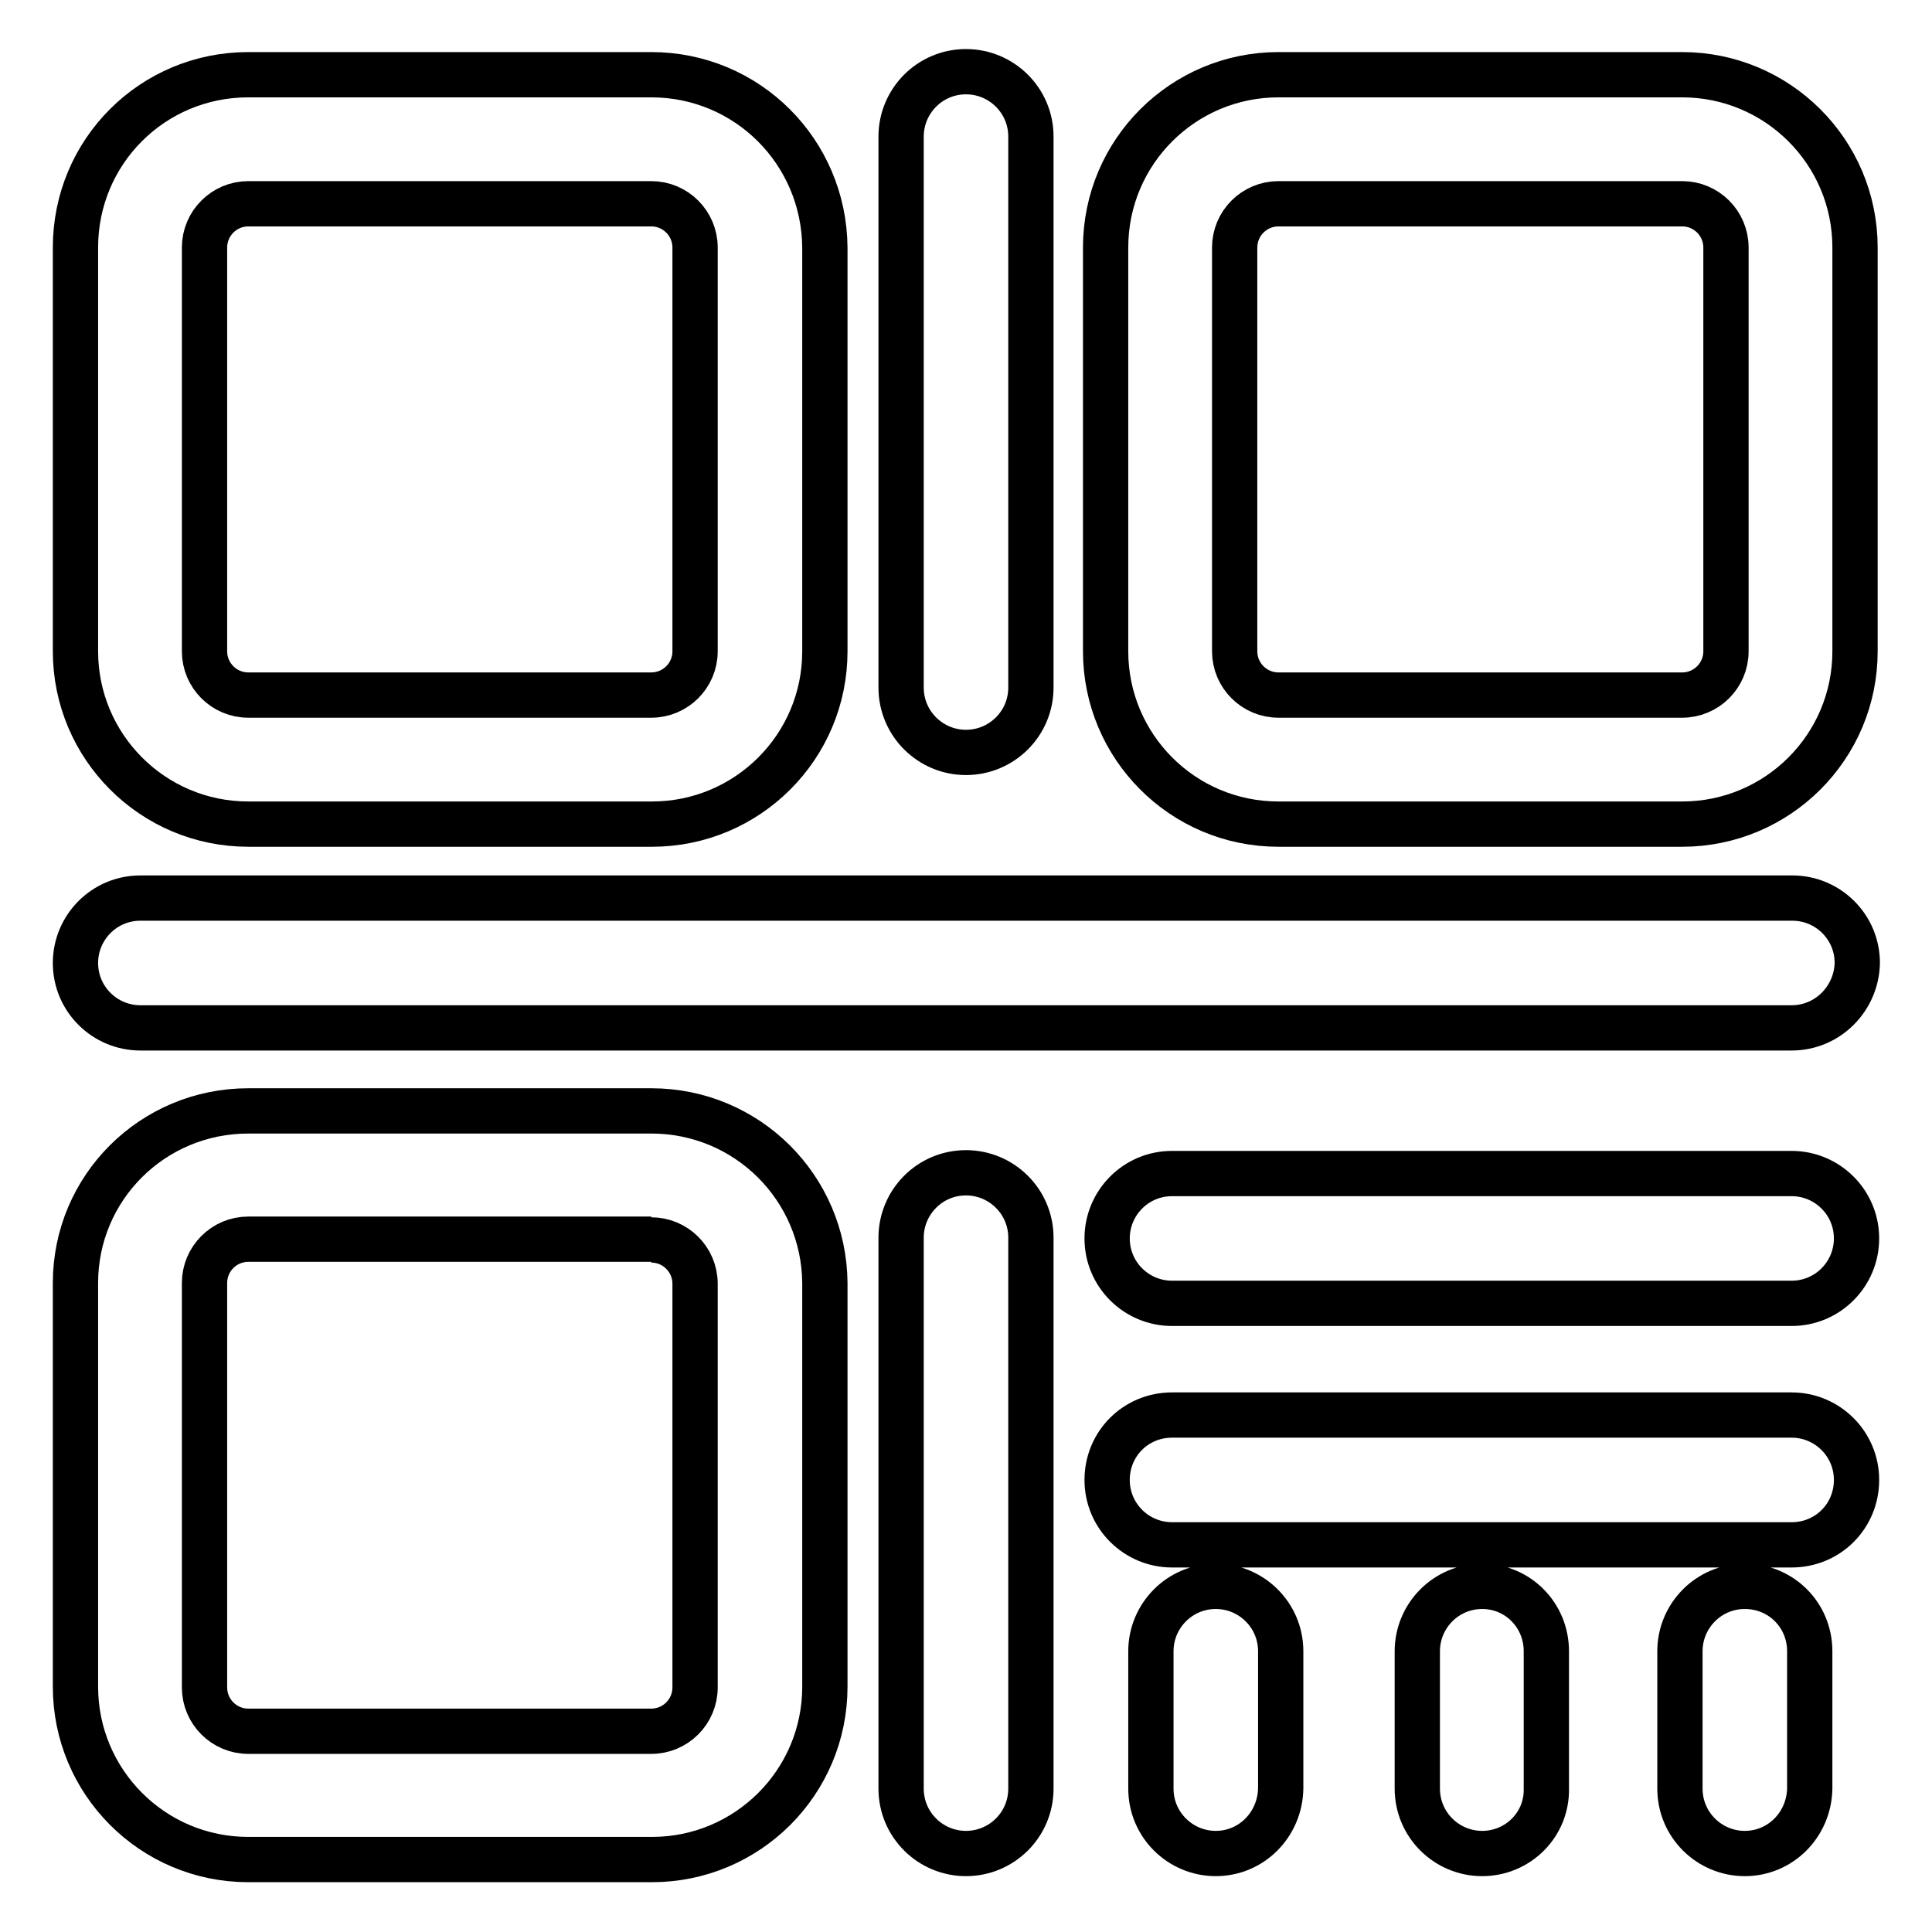
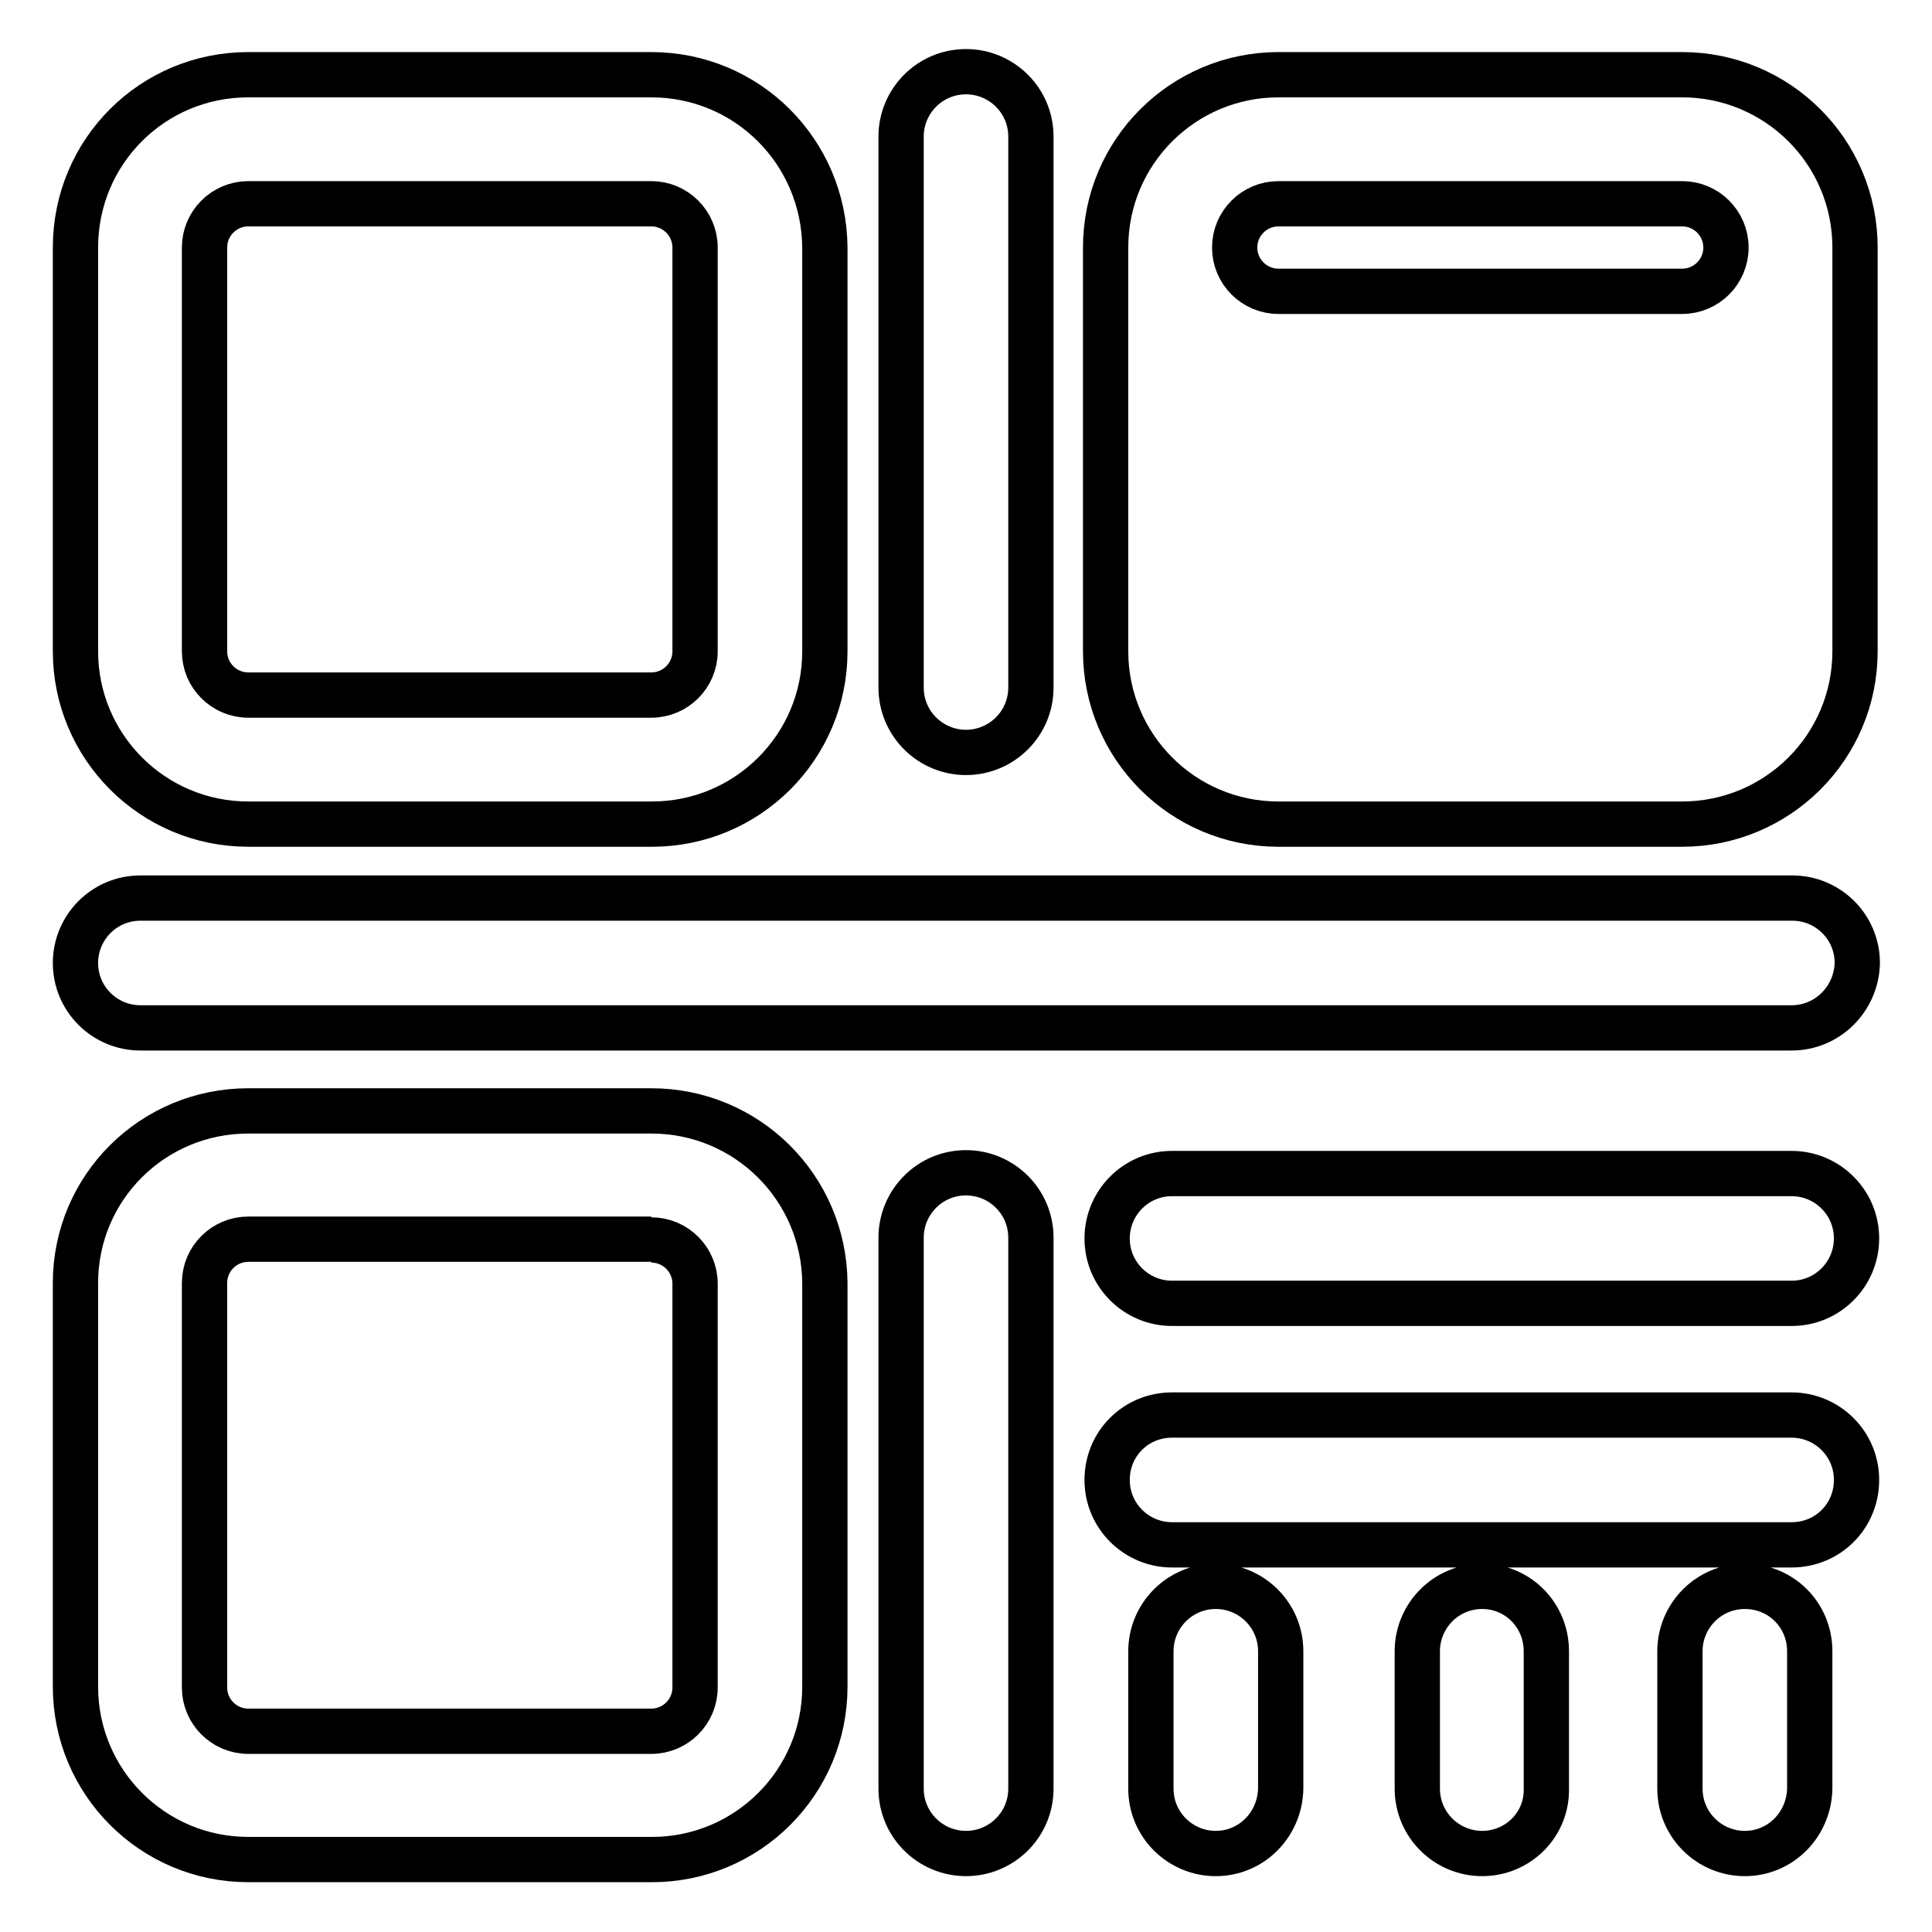
<svg xmlns="http://www.w3.org/2000/svg" version="1.1" x="0px" y="0px" viewBox="0 0 256 256" enable-background="new 0 0 256 256" xml:space="preserve">
  <g>
-     <path stroke-width="6" fill-opacity="0" stroke="#000000" d="M86.3,27c3.2,0,5.8,2.6,5.8,5.8v53.5c0,3.2-2.6,5.8-5.8,5.8H32.9c-3.2,0-5.8-2.6-5.8-5.8V32.8 c0-3.2,2.6-5.8,5.8-5.8H86.3 M86.3,9.9H32.9C20.2,9.9,10,20.1,10,32.8l0,0v53.5c0,12.6,10.2,22.9,22.9,22.9l0,0h53.5 c12.6,0,22.9-10.2,22.9-22.9V32.8C109.2,20.1,99,9.9,86.3,9.9L86.3,9.9z M86.3,164.3c3.2,0,5.8,2.6,5.8,5.8v53.5 c0,3.2-2.6,5.8-5.8,5.8H32.9c-3.2,0-5.8-2.6-5.8-5.8V170c0-3.2,2.6-5.8,5.8-5.8H86.3 M86.3,147.2H32.9C20.2,147.2,10,157.4,10,170 l0,0v53.5c0,12.6,10.2,22.9,22.9,22.9c0,0,0,0,0,0h53.5c12.6,0,22.9-10.2,22.9-22.9c0,0,0,0,0,0V170 C109.2,157.4,99,147.2,86.3,147.2L86.3,147.2z M222.9,27c3.2,0,5.8,2.6,5.8,5.8v53.5c0,3.2-2.6,5.8-5.8,5.8h-53.5 c-3.2,0-5.8-2.6-5.8-5.8V32.8c0-3.2,2.6-5.8,5.8-5.8H222.9 M222.9,9.9h-53.5c-12.6,0-22.9,10.2-22.9,22.9v53.5 c0,12.6,10.2,22.9,22.9,22.9h53.5c12.6,0,22.9-10.2,22.9-22.9l0,0V32.8C245.8,20.1,235.5,9.9,222.9,9.9L222.9,9.9z M237.4,136.2 H18.6c-4.7,0-8.6-3.8-8.6-8.6c0-4.7,3.8-8.6,8.6-8.6h218.9c4.7,0,8.6,3.8,8.6,8.6C246,132.3,242.2,136.2,237.4,136.2z M128,99.7 c-4.7,0-8.6-3.8-8.6-8.6l0,0v-73c0-4.7,3.8-8.6,8.6-8.6c4.7,0,8.6,3.8,8.6,8.6v73C136.6,95.9,132.7,99.7,128,99.7L128,99.7z  M128,245.6c-4.7,0-8.6-3.8-8.6-8.6v-73c0-4.7,3.8-8.6,8.6-8.6c4.7,0,8.6,3.8,8.6,8.6v73C136.6,241.8,132.7,245.6,128,245.6z  M237.4,172.7h-82.1c-4.7,0-8.6-3.8-8.6-8.6c0-4.7,3.8-8.6,8.6-8.6h82.1c4.7,0,8.6,3.8,8.6,8.6C246,168.8,242.2,172.7,237.4,172.7z  M237.4,204.7h-82.1c-4.7,0-8.6-3.8-8.6-8.6s3.8-8.6,8.6-8.6h82.1c4.7,0,8.6,3.8,8.6,8.6S242.2,204.7,237.4,204.7z M161.1,245.6 c-4.7,0-8.6-3.8-8.6-8.6v-18.2c0-4.7,3.8-8.6,8.6-8.6c4.7,0,8.6,3.8,8.6,8.6v18.2C169.6,241.8,165.8,245.6,161.1,245.6z  M196.4,245.6c-4.7,0-8.6-3.8-8.6-8.6v-18.2c0-4.7,3.8-8.6,8.6-8.6c4.7,0,8.5,3.8,8.5,8.6v18.2C205,241.8,201.1,245.6,196.4,245.6z  M231.2,245.6c-4.7,0-8.6-3.8-8.6-8.6v-18.2c0-4.7,3.8-8.6,8.6-8.6s8.6,3.8,8.6,8.6v18.2C239.7,241.8,235.9,245.6,231.2,245.6z" />
+     <path stroke-width="6" fill-opacity="0" stroke="#000000" d="M86.3,27c3.2,0,5.8,2.6,5.8,5.8v53.5c0,3.2-2.6,5.8-5.8,5.8H32.9c-3.2,0-5.8-2.6-5.8-5.8V32.8 c0-3.2,2.6-5.8,5.8-5.8H86.3 M86.3,9.9H32.9C20.2,9.9,10,20.1,10,32.8l0,0v53.5c0,12.6,10.2,22.9,22.9,22.9l0,0h53.5 c12.6,0,22.9-10.2,22.9-22.9V32.8C109.2,20.1,99,9.9,86.3,9.9L86.3,9.9z M86.3,164.3c3.2,0,5.8,2.6,5.8,5.8v53.5 c0,3.2-2.6,5.8-5.8,5.8H32.9c-3.2,0-5.8-2.6-5.8-5.8V170c0-3.2,2.6-5.8,5.8-5.8H86.3 M86.3,147.2H32.9C20.2,147.2,10,157.4,10,170 l0,0v53.5c0,12.6,10.2,22.9,22.9,22.9c0,0,0,0,0,0h53.5c12.6,0,22.9-10.2,22.9-22.9c0,0,0,0,0,0V170 C109.2,157.4,99,147.2,86.3,147.2L86.3,147.2z M222.9,27c3.2,0,5.8,2.6,5.8,5.8c0,3.2-2.6,5.8-5.8,5.8h-53.5 c-3.2,0-5.8-2.6-5.8-5.8V32.8c0-3.2,2.6-5.8,5.8-5.8H222.9 M222.9,9.9h-53.5c-12.6,0-22.9,10.2-22.9,22.9v53.5 c0,12.6,10.2,22.9,22.9,22.9h53.5c12.6,0,22.9-10.2,22.9-22.9l0,0V32.8C245.8,20.1,235.5,9.9,222.9,9.9L222.9,9.9z M237.4,136.2 H18.6c-4.7,0-8.6-3.8-8.6-8.6c0-4.7,3.8-8.6,8.6-8.6h218.9c4.7,0,8.6,3.8,8.6,8.6C246,132.3,242.2,136.2,237.4,136.2z M128,99.7 c-4.7,0-8.6-3.8-8.6-8.6l0,0v-73c0-4.7,3.8-8.6,8.6-8.6c4.7,0,8.6,3.8,8.6,8.6v73C136.6,95.9,132.7,99.7,128,99.7L128,99.7z  M128,245.6c-4.7,0-8.6-3.8-8.6-8.6v-73c0-4.7,3.8-8.6,8.6-8.6c4.7,0,8.6,3.8,8.6,8.6v73C136.6,241.8,132.7,245.6,128,245.6z  M237.4,172.7h-82.1c-4.7,0-8.6-3.8-8.6-8.6c0-4.7,3.8-8.6,8.6-8.6h82.1c4.7,0,8.6,3.8,8.6,8.6C246,168.8,242.2,172.7,237.4,172.7z  M237.4,204.7h-82.1c-4.7,0-8.6-3.8-8.6-8.6s3.8-8.6,8.6-8.6h82.1c4.7,0,8.6,3.8,8.6,8.6S242.2,204.7,237.4,204.7z M161.1,245.6 c-4.7,0-8.6-3.8-8.6-8.6v-18.2c0-4.7,3.8-8.6,8.6-8.6c4.7,0,8.6,3.8,8.6,8.6v18.2C169.6,241.8,165.8,245.6,161.1,245.6z  M196.4,245.6c-4.7,0-8.6-3.8-8.6-8.6v-18.2c0-4.7,3.8-8.6,8.6-8.6c4.7,0,8.5,3.8,8.5,8.6v18.2C205,241.8,201.1,245.6,196.4,245.6z  M231.2,245.6c-4.7,0-8.6-3.8-8.6-8.6v-18.2c0-4.7,3.8-8.6,8.6-8.6s8.6,3.8,8.6,8.6v18.2C239.7,241.8,235.9,245.6,231.2,245.6z" />
  </g>
</svg>